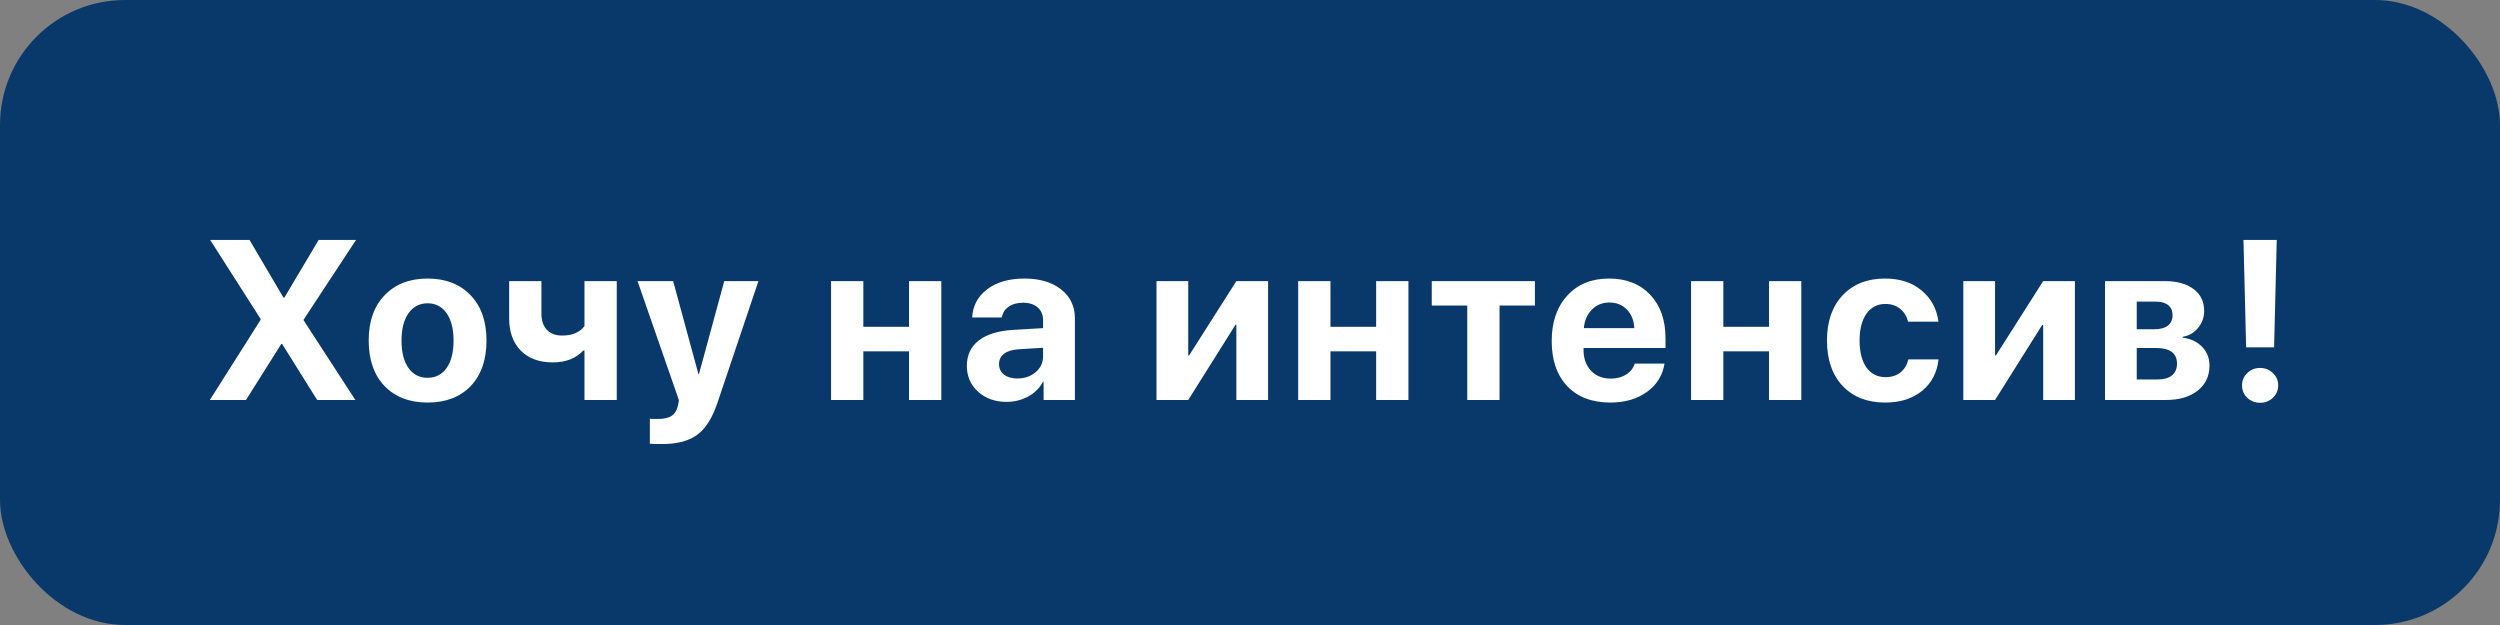
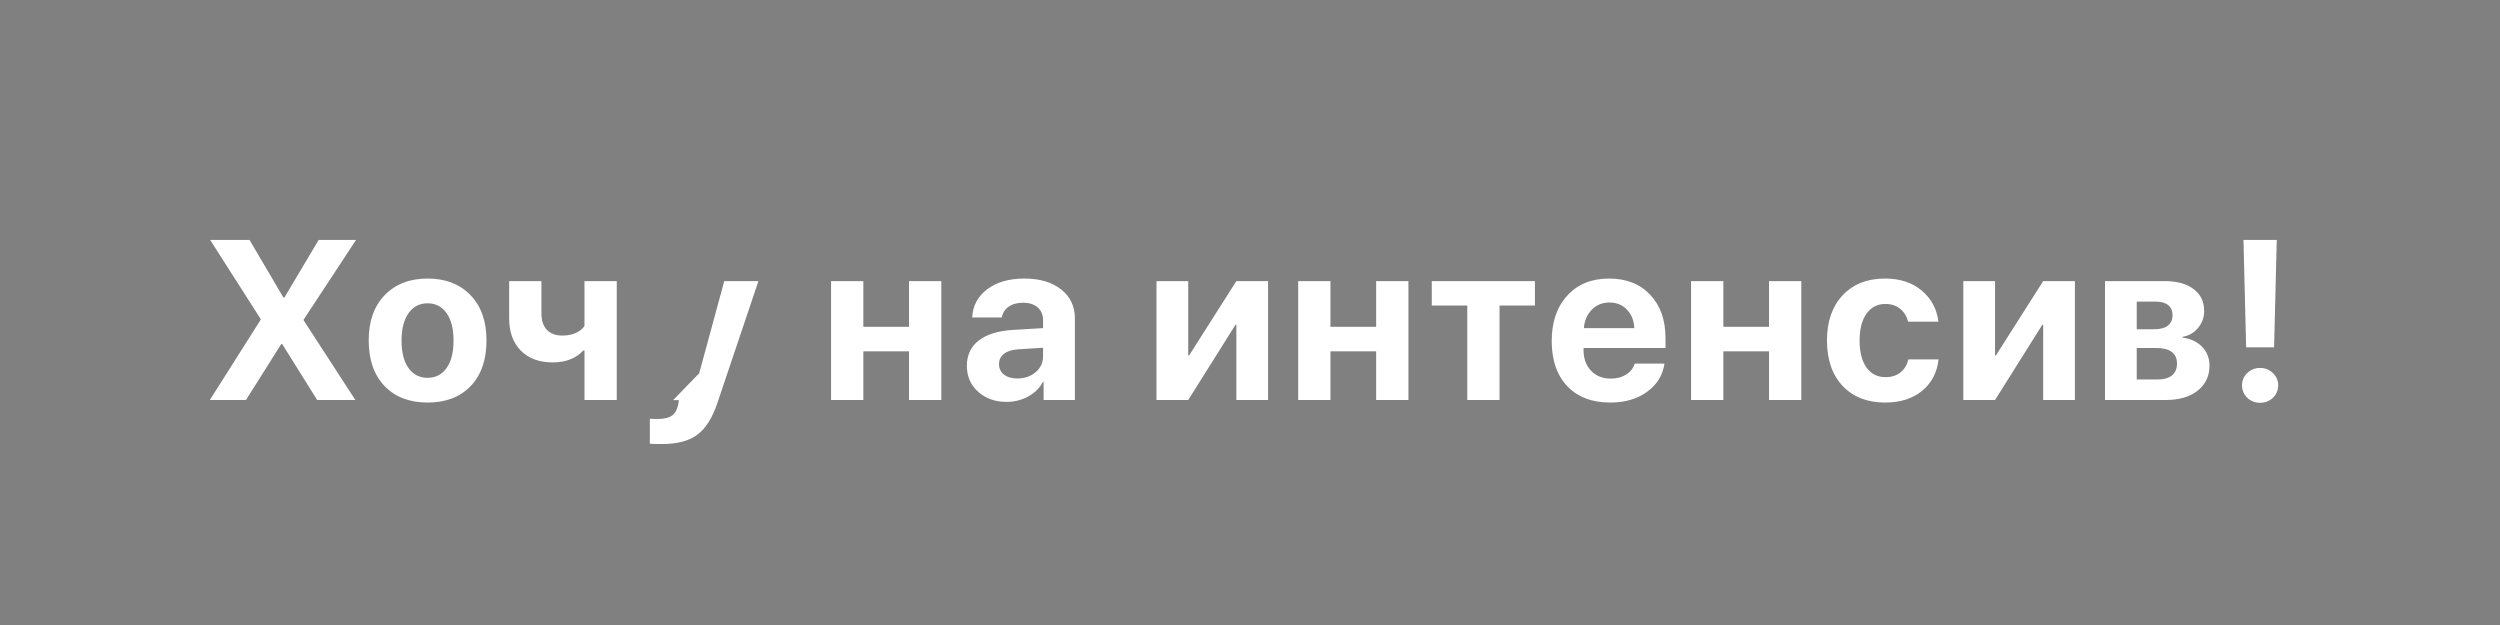
<svg xmlns="http://www.w3.org/2000/svg" width="200" height="50" viewBox="0 0 200 50" fill="none">
  <rect x="0" y="0" width="200" height="50" fill="#808080" stroke="none" />
-   <rect width="200" height="50" rx="10" fill="#09396A" />
-   <path d="M16.787 32L20.85 25.585V25.514L16.813 19.197H19.963L22.678 23.81H22.749L25.491 19.197H28.481L24.293 25.567V25.629L28.428 32H25.375L22.572 27.519H22.501L19.679 32H16.787ZM37.65 30.891C36.804 31.766 35.657 32.204 34.208 32.204C32.758 32.204 31.611 31.763 30.765 30.882C29.919 30.001 29.496 28.785 29.496 27.235C29.496 25.703 29.922 24.497 30.774 23.615C31.632 22.728 32.776 22.284 34.208 22.284C35.645 22.284 36.79 22.728 37.642 23.615C38.493 24.497 38.919 25.703 38.919 27.235C38.919 28.791 38.496 30.009 37.65 30.891ZM34.208 30.225C34.847 30.225 35.352 29.965 35.725 29.445C36.098 28.924 36.284 28.191 36.284 27.244C36.284 26.31 36.098 25.579 35.725 25.053C35.352 24.526 34.847 24.263 34.208 24.263C33.569 24.263 33.06 24.526 32.682 25.053C32.309 25.579 32.123 26.31 32.123 27.244C32.123 28.191 32.309 28.924 32.682 29.445C33.054 29.965 33.563 30.225 34.208 30.225ZM49.34 32H46.758V28.043H46.66C46.075 28.676 45.261 28.992 44.22 28.992C43.138 28.992 42.286 28.679 41.665 28.052C41.044 27.419 40.733 26.561 40.733 25.479V22.488H43.315V25.106C43.315 25.65 43.46 26.076 43.75 26.384C44.046 26.691 44.454 26.845 44.974 26.845C45.779 26.845 46.373 26.593 46.758 26.091V22.488H49.34V32ZM52.964 35.523C52.396 35.523 52.071 35.514 51.988 35.496V33.499C52.041 33.511 52.257 33.517 52.635 33.517C53.114 33.517 53.478 33.434 53.727 33.269C53.975 33.109 54.144 32.84 54.233 32.461C54.233 32.456 54.247 32.382 54.277 32.24C54.306 32.098 54.318 32.021 54.312 32.009L51.003 22.488H53.851L55.874 29.924H55.918L57.941 22.488H60.674L57.4 32.213C56.992 33.431 56.454 34.286 55.785 34.777C55.123 35.274 54.182 35.523 52.964 35.523ZM72.722 32V28.105H69.067V32H66.485V22.488H69.067V26.144H72.722V22.488H75.304V32H72.722ZM81.386 30.279C81.96 30.279 82.445 30.113 82.841 29.782C83.243 29.445 83.445 29.022 83.445 28.513V27.821L81.439 27.945C80.954 27.981 80.579 28.102 80.312 28.309C80.052 28.516 79.922 28.788 79.922 29.125C79.922 29.48 80.055 29.761 80.321 29.968C80.588 30.175 80.942 30.279 81.386 30.279ZM80.534 32.151C79.617 32.151 78.857 31.882 78.254 31.343C77.651 30.805 77.349 30.113 77.349 29.267C77.349 28.404 77.668 27.726 78.307 27.235C78.946 26.744 79.86 26.463 81.049 26.392L83.445 26.25V25.62C83.445 25.183 83.3 24.84 83.01 24.591C82.726 24.343 82.338 24.219 81.847 24.219C81.374 24.219 80.987 24.325 80.685 24.538C80.389 24.751 80.209 25.038 80.144 25.399H77.775C77.822 24.464 78.221 23.713 78.973 23.145C79.724 22.571 80.721 22.284 81.963 22.284C83.181 22.284 84.157 22.574 84.891 23.154C85.624 23.733 85.991 24.503 85.991 25.461V32H83.489V30.545H83.436C83.175 31.042 82.779 31.435 82.247 31.725C81.714 32.009 81.144 32.151 80.534 32.151ZM95.058 32H92.52V22.488H95.058V28.433H95.129L98.909 22.488H101.446V32H98.909V25.984H98.838L95.058 32ZM110.092 32V28.105H106.437V32H103.855V22.488H106.437V26.144H110.092V22.488H112.674V32H110.092ZM122.793 22.488V24.44H119.963V32H117.381V24.44H114.541V22.488H122.793ZM128.751 24.201C128.189 24.201 127.718 24.393 127.34 24.778C126.967 25.162 126.757 25.653 126.71 26.25H130.747C130.717 25.641 130.519 25.147 130.153 24.769C129.792 24.39 129.324 24.201 128.751 24.201ZM130.782 29.09H133.16C133.018 30.024 132.551 30.779 131.758 31.352C130.972 31.92 129.993 32.204 128.822 32.204C127.361 32.204 126.213 31.766 125.379 30.891C124.551 30.015 124.137 28.815 124.137 27.289C124.137 25.768 124.551 24.556 125.379 23.651C126.207 22.74 127.322 22.284 128.724 22.284C130.102 22.284 131.199 22.716 132.016 23.58C132.832 24.443 133.24 25.6 133.24 27.049V27.839H126.683V27.998C126.683 28.679 126.881 29.232 127.278 29.658C127.68 30.078 128.209 30.288 128.866 30.288C129.339 30.288 129.747 30.181 130.09 29.968C130.433 29.749 130.664 29.456 130.782 29.09ZM141.522 32V28.105H137.867V32H135.285V22.488H137.867V26.144H141.522V22.488H144.104V32H141.522ZM155.075 25.736H152.653C152.54 25.304 152.327 24.961 152.014 24.707C151.7 24.446 151.307 24.316 150.834 24.316C150.195 24.316 149.689 24.576 149.317 25.097C148.95 25.617 148.767 26.33 148.767 27.235C148.767 28.158 148.95 28.88 149.317 29.4C149.689 29.915 150.198 30.172 150.843 30.172C151.322 30.172 151.718 30.048 152.032 29.8C152.345 29.551 152.558 29.202 152.671 28.753H155.084C154.966 29.811 154.525 30.651 153.762 31.272C152.999 31.893 152.017 32.204 150.816 32.204C149.385 32.204 148.249 31.76 147.409 30.873C146.575 29.986 146.158 28.773 146.158 27.235C146.158 25.721 146.575 24.517 147.409 23.624C148.249 22.731 149.379 22.284 150.798 22.284C151.999 22.284 152.978 22.604 153.735 23.243C154.498 23.881 154.945 24.712 155.075 25.736ZM159.604 32H157.066V22.488H159.604V28.433H159.675L163.455 22.488H165.992V32H163.455V25.984H163.384L159.604 32ZM172.473 24.13H170.938V26.339H172.34C172.814 26.339 173.174 26.244 173.423 26.055C173.677 25.86 173.804 25.582 173.804 25.221C173.804 24.872 173.689 24.603 173.458 24.414C173.228 24.224 172.899 24.13 172.473 24.13ZM172.473 27.839H170.938V30.358H172.589C173.098 30.358 173.485 30.252 173.751 30.039C174.023 29.82 174.159 29.504 174.159 29.09C174.159 28.256 173.597 27.839 172.473 27.839ZM168.401 32V22.488H173.166C174.153 22.488 174.928 22.701 175.49 23.127C176.052 23.547 176.333 24.133 176.333 24.884C176.333 25.393 176.168 25.845 175.836 26.242C175.511 26.632 175.103 26.866 174.612 26.942V27.014C175.251 27.09 175.768 27.333 176.165 27.741C176.561 28.149 176.759 28.652 176.759 29.249C176.759 30.084 176.443 30.752 175.81 31.255C175.183 31.752 174.331 32 173.254 32H168.401ZM179.478 19.197H182.14L181.927 27.785H179.691L179.478 19.197ZM181.829 31.823C181.551 32.089 181.211 32.222 180.809 32.222C180.407 32.222 180.064 32.089 179.78 31.823C179.502 31.55 179.363 31.219 179.363 30.829C179.363 30.438 179.502 30.11 179.78 29.844C180.064 29.572 180.407 29.436 180.809 29.436C181.211 29.436 181.551 29.572 181.829 29.844C182.113 30.11 182.255 30.438 182.255 30.829C182.255 31.219 182.113 31.55 181.829 31.823Z" fill="white" />
+   <path d="M16.787 32L20.85 25.585V25.514L16.813 19.197H19.963L22.678 23.81H22.749L25.491 19.197H28.481L24.293 25.567V25.629L28.428 32H25.375L22.572 27.519H22.501L19.679 32H16.787ZM37.65 30.891C36.804 31.766 35.657 32.204 34.208 32.204C32.758 32.204 31.611 31.763 30.765 30.882C29.919 30.001 29.496 28.785 29.496 27.235C29.496 25.703 29.922 24.497 30.774 23.615C31.632 22.728 32.776 22.284 34.208 22.284C35.645 22.284 36.79 22.728 37.642 23.615C38.493 24.497 38.919 25.703 38.919 27.235C38.919 28.791 38.496 30.009 37.65 30.891ZM34.208 30.225C34.847 30.225 35.352 29.965 35.725 29.445C36.098 28.924 36.284 28.191 36.284 27.244C36.284 26.31 36.098 25.579 35.725 25.053C35.352 24.526 34.847 24.263 34.208 24.263C33.569 24.263 33.06 24.526 32.682 25.053C32.309 25.579 32.123 26.31 32.123 27.244C32.123 28.191 32.309 28.924 32.682 29.445C33.054 29.965 33.563 30.225 34.208 30.225ZM49.34 32H46.758V28.043H46.66C46.075 28.676 45.261 28.992 44.22 28.992C43.138 28.992 42.286 28.679 41.665 28.052C41.044 27.419 40.733 26.561 40.733 25.479V22.488H43.315V25.106C43.315 25.65 43.46 26.076 43.75 26.384C44.046 26.691 44.454 26.845 44.974 26.845C45.779 26.845 46.373 26.593 46.758 26.091V22.488H49.34V32ZM52.964 35.523C52.396 35.523 52.071 35.514 51.988 35.496V33.499C52.041 33.511 52.257 33.517 52.635 33.517C53.114 33.517 53.478 33.434 53.727 33.269C53.975 33.109 54.144 32.84 54.233 32.461C54.233 32.456 54.247 32.382 54.277 32.24C54.306 32.098 54.318 32.021 54.312 32.009H53.851L55.874 29.924H55.918L57.941 22.488H60.674L57.4 32.213C56.992 33.431 56.454 34.286 55.785 34.777C55.123 35.274 54.182 35.523 52.964 35.523ZM72.722 32V28.105H69.067V32H66.485V22.488H69.067V26.144H72.722V22.488H75.304V32H72.722ZM81.386 30.279C81.96 30.279 82.445 30.113 82.841 29.782C83.243 29.445 83.445 29.022 83.445 28.513V27.821L81.439 27.945C80.954 27.981 80.579 28.102 80.312 28.309C80.052 28.516 79.922 28.788 79.922 29.125C79.922 29.48 80.055 29.761 80.321 29.968C80.588 30.175 80.942 30.279 81.386 30.279ZM80.534 32.151C79.617 32.151 78.857 31.882 78.254 31.343C77.651 30.805 77.349 30.113 77.349 29.267C77.349 28.404 77.668 27.726 78.307 27.235C78.946 26.744 79.86 26.463 81.049 26.392L83.445 26.25V25.62C83.445 25.183 83.3 24.84 83.01 24.591C82.726 24.343 82.338 24.219 81.847 24.219C81.374 24.219 80.987 24.325 80.685 24.538C80.389 24.751 80.209 25.038 80.144 25.399H77.775C77.822 24.464 78.221 23.713 78.973 23.145C79.724 22.571 80.721 22.284 81.963 22.284C83.181 22.284 84.157 22.574 84.891 23.154C85.624 23.733 85.991 24.503 85.991 25.461V32H83.489V30.545H83.436C83.175 31.042 82.779 31.435 82.247 31.725C81.714 32.009 81.144 32.151 80.534 32.151ZM95.058 32H92.52V22.488H95.058V28.433H95.129L98.909 22.488H101.446V32H98.909V25.984H98.838L95.058 32ZM110.092 32V28.105H106.437V32H103.855V22.488H106.437V26.144H110.092V22.488H112.674V32H110.092ZM122.793 22.488V24.44H119.963V32H117.381V24.44H114.541V22.488H122.793ZM128.751 24.201C128.189 24.201 127.718 24.393 127.34 24.778C126.967 25.162 126.757 25.653 126.71 26.25H130.747C130.717 25.641 130.519 25.147 130.153 24.769C129.792 24.39 129.324 24.201 128.751 24.201ZM130.782 29.09H133.16C133.018 30.024 132.551 30.779 131.758 31.352C130.972 31.92 129.993 32.204 128.822 32.204C127.361 32.204 126.213 31.766 125.379 30.891C124.551 30.015 124.137 28.815 124.137 27.289C124.137 25.768 124.551 24.556 125.379 23.651C126.207 22.74 127.322 22.284 128.724 22.284C130.102 22.284 131.199 22.716 132.016 23.58C132.832 24.443 133.24 25.6 133.24 27.049V27.839H126.683V27.998C126.683 28.679 126.881 29.232 127.278 29.658C127.68 30.078 128.209 30.288 128.866 30.288C129.339 30.288 129.747 30.181 130.09 29.968C130.433 29.749 130.664 29.456 130.782 29.09ZM141.522 32V28.105H137.867V32H135.285V22.488H137.867V26.144H141.522V22.488H144.104V32H141.522ZM155.075 25.736H152.653C152.54 25.304 152.327 24.961 152.014 24.707C151.7 24.446 151.307 24.316 150.834 24.316C150.195 24.316 149.689 24.576 149.317 25.097C148.95 25.617 148.767 26.33 148.767 27.235C148.767 28.158 148.95 28.88 149.317 29.4C149.689 29.915 150.198 30.172 150.843 30.172C151.322 30.172 151.718 30.048 152.032 29.8C152.345 29.551 152.558 29.202 152.671 28.753H155.084C154.966 29.811 154.525 30.651 153.762 31.272C152.999 31.893 152.017 32.204 150.816 32.204C149.385 32.204 148.249 31.76 147.409 30.873C146.575 29.986 146.158 28.773 146.158 27.235C146.158 25.721 146.575 24.517 147.409 23.624C148.249 22.731 149.379 22.284 150.798 22.284C151.999 22.284 152.978 22.604 153.735 23.243C154.498 23.881 154.945 24.712 155.075 25.736ZM159.604 32H157.066V22.488H159.604V28.433H159.675L163.455 22.488H165.992V32H163.455V25.984H163.384L159.604 32ZM172.473 24.13H170.938V26.339H172.34C172.814 26.339 173.174 26.244 173.423 26.055C173.677 25.86 173.804 25.582 173.804 25.221C173.804 24.872 173.689 24.603 173.458 24.414C173.228 24.224 172.899 24.13 172.473 24.13ZM172.473 27.839H170.938V30.358H172.589C173.098 30.358 173.485 30.252 173.751 30.039C174.023 29.82 174.159 29.504 174.159 29.09C174.159 28.256 173.597 27.839 172.473 27.839ZM168.401 32V22.488H173.166C174.153 22.488 174.928 22.701 175.49 23.127C176.052 23.547 176.333 24.133 176.333 24.884C176.333 25.393 176.168 25.845 175.836 26.242C175.511 26.632 175.103 26.866 174.612 26.942V27.014C175.251 27.09 175.768 27.333 176.165 27.741C176.561 28.149 176.759 28.652 176.759 29.249C176.759 30.084 176.443 30.752 175.81 31.255C175.183 31.752 174.331 32 173.254 32H168.401ZM179.478 19.197H182.14L181.927 27.785H179.691L179.478 19.197ZM181.829 31.823C181.551 32.089 181.211 32.222 180.809 32.222C180.407 32.222 180.064 32.089 179.78 31.823C179.502 31.55 179.363 31.219 179.363 30.829C179.363 30.438 179.502 30.11 179.78 29.844C180.064 29.572 180.407 29.436 180.809 29.436C181.211 29.436 181.551 29.572 181.829 29.844C182.113 30.11 182.255 30.438 182.255 30.829C182.255 31.219 182.113 31.55 181.829 31.823Z" fill="white" />
</svg>